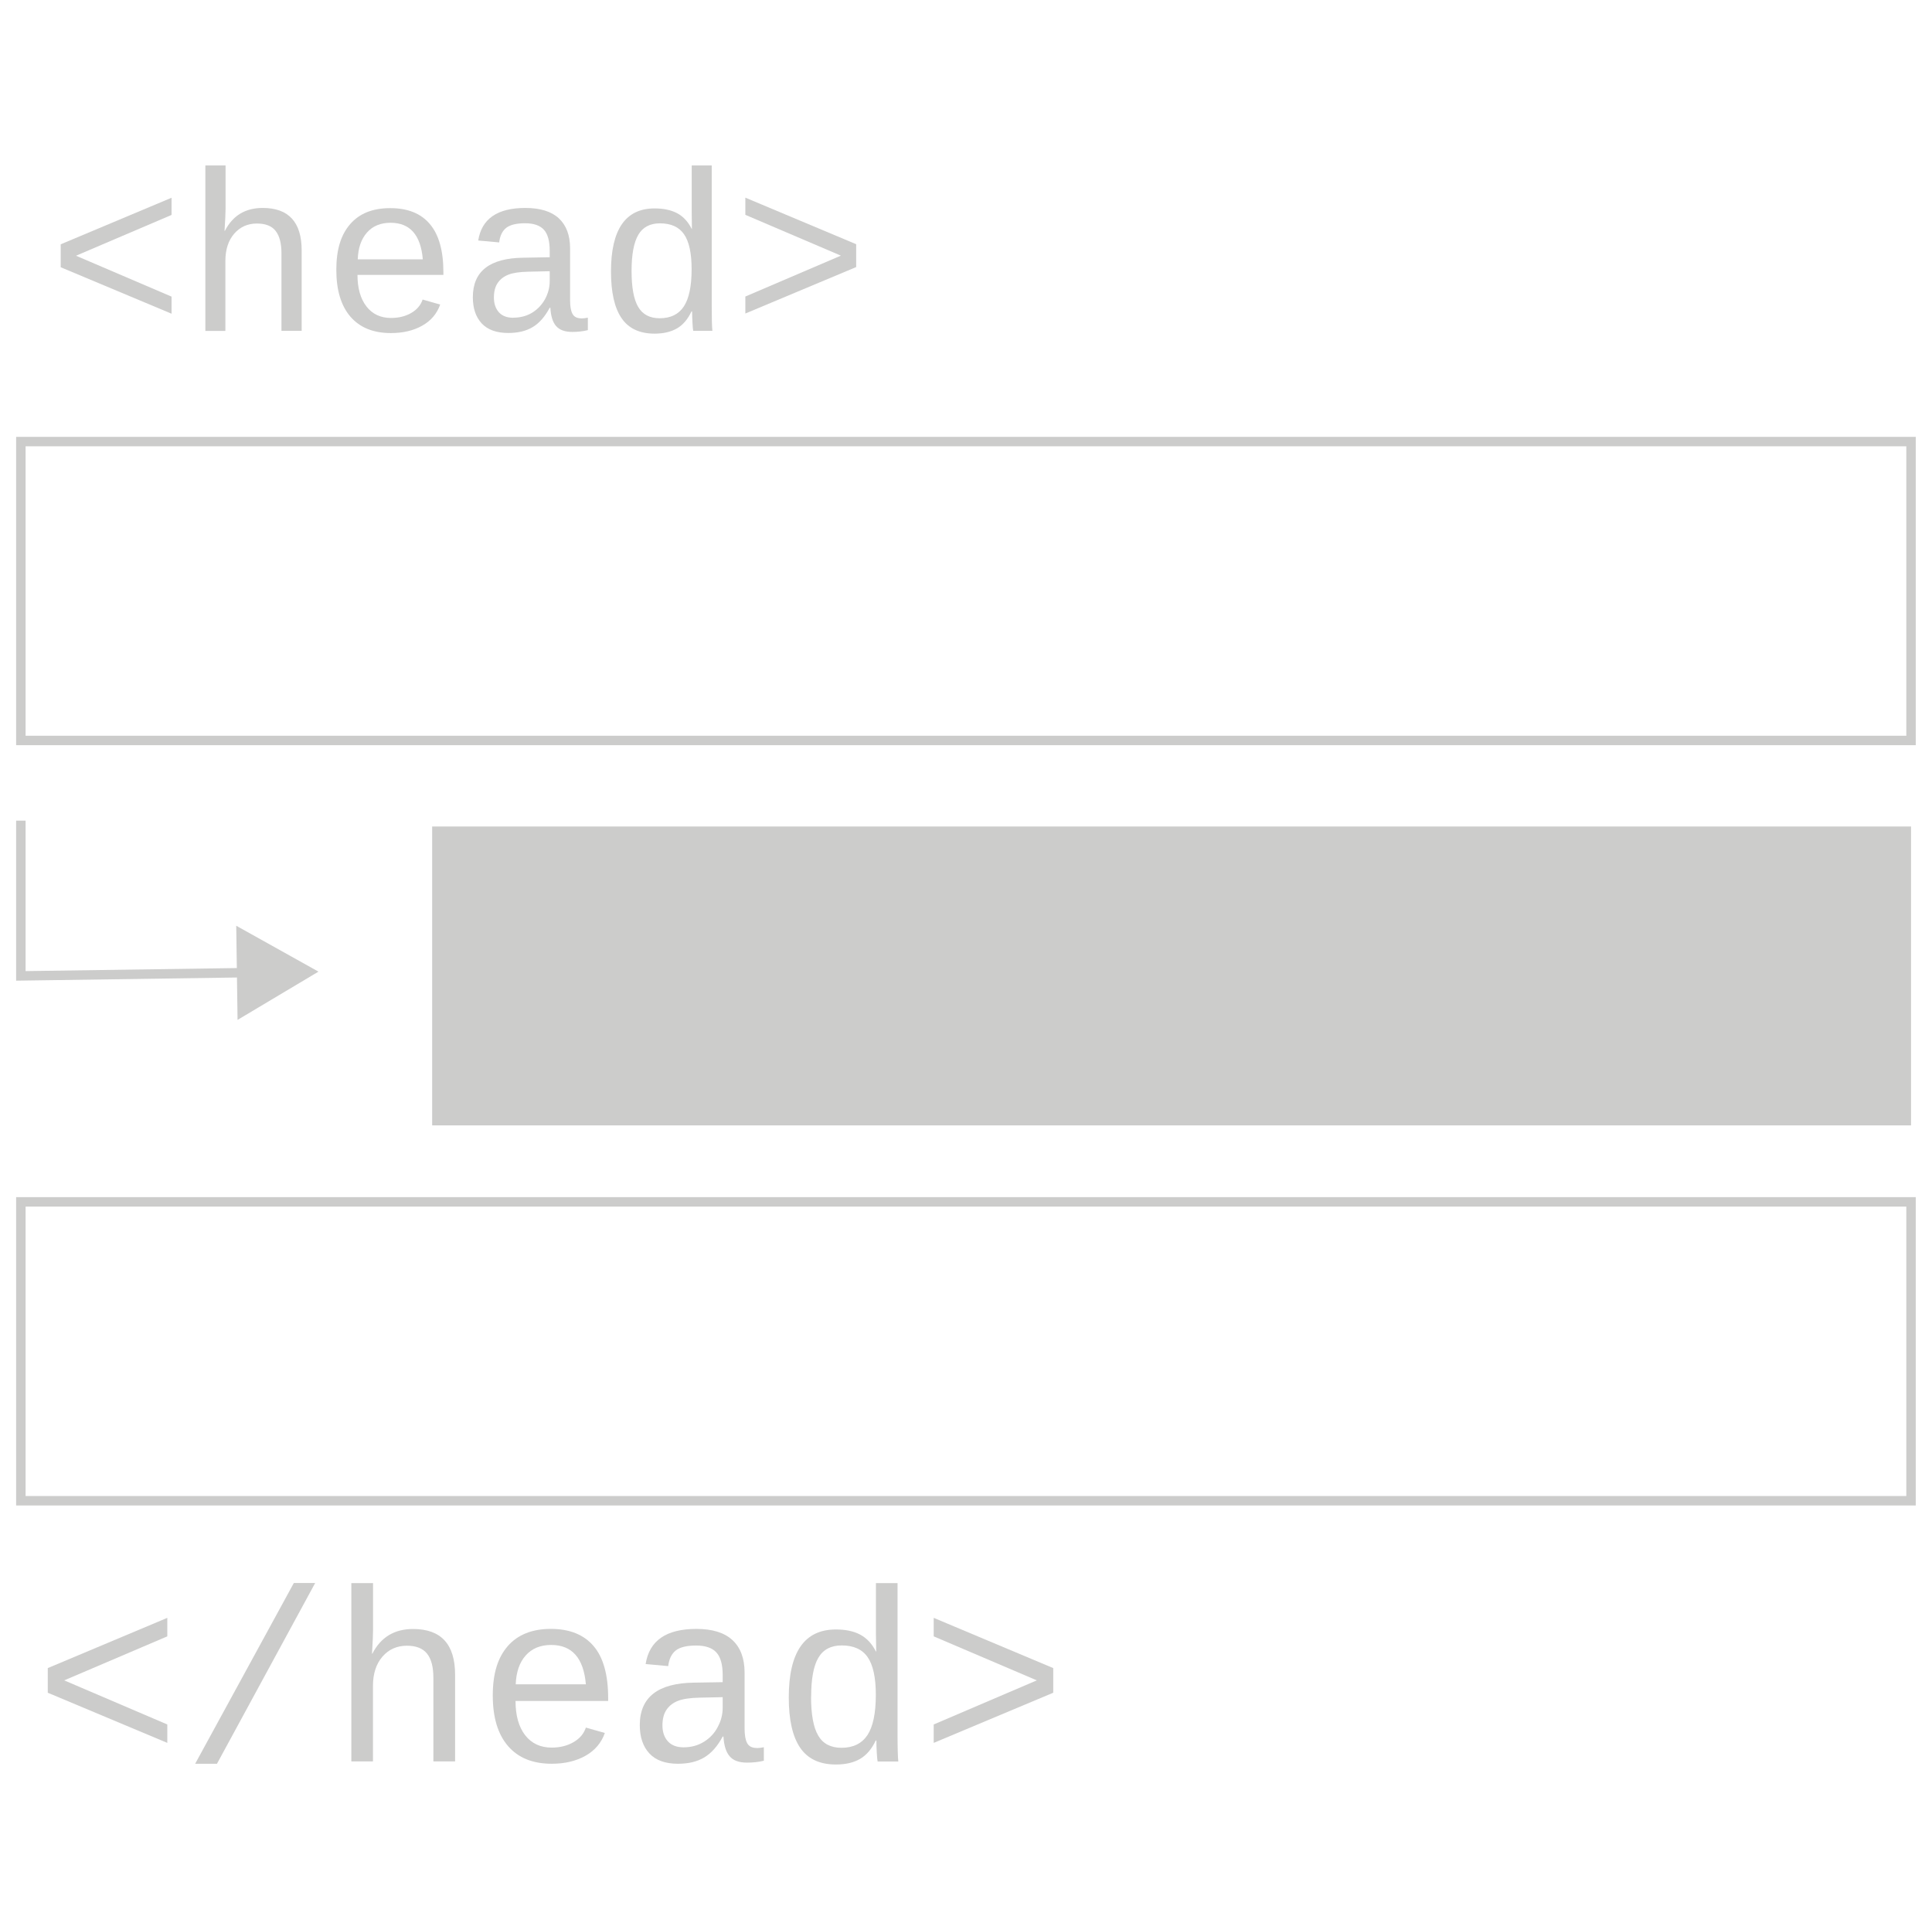
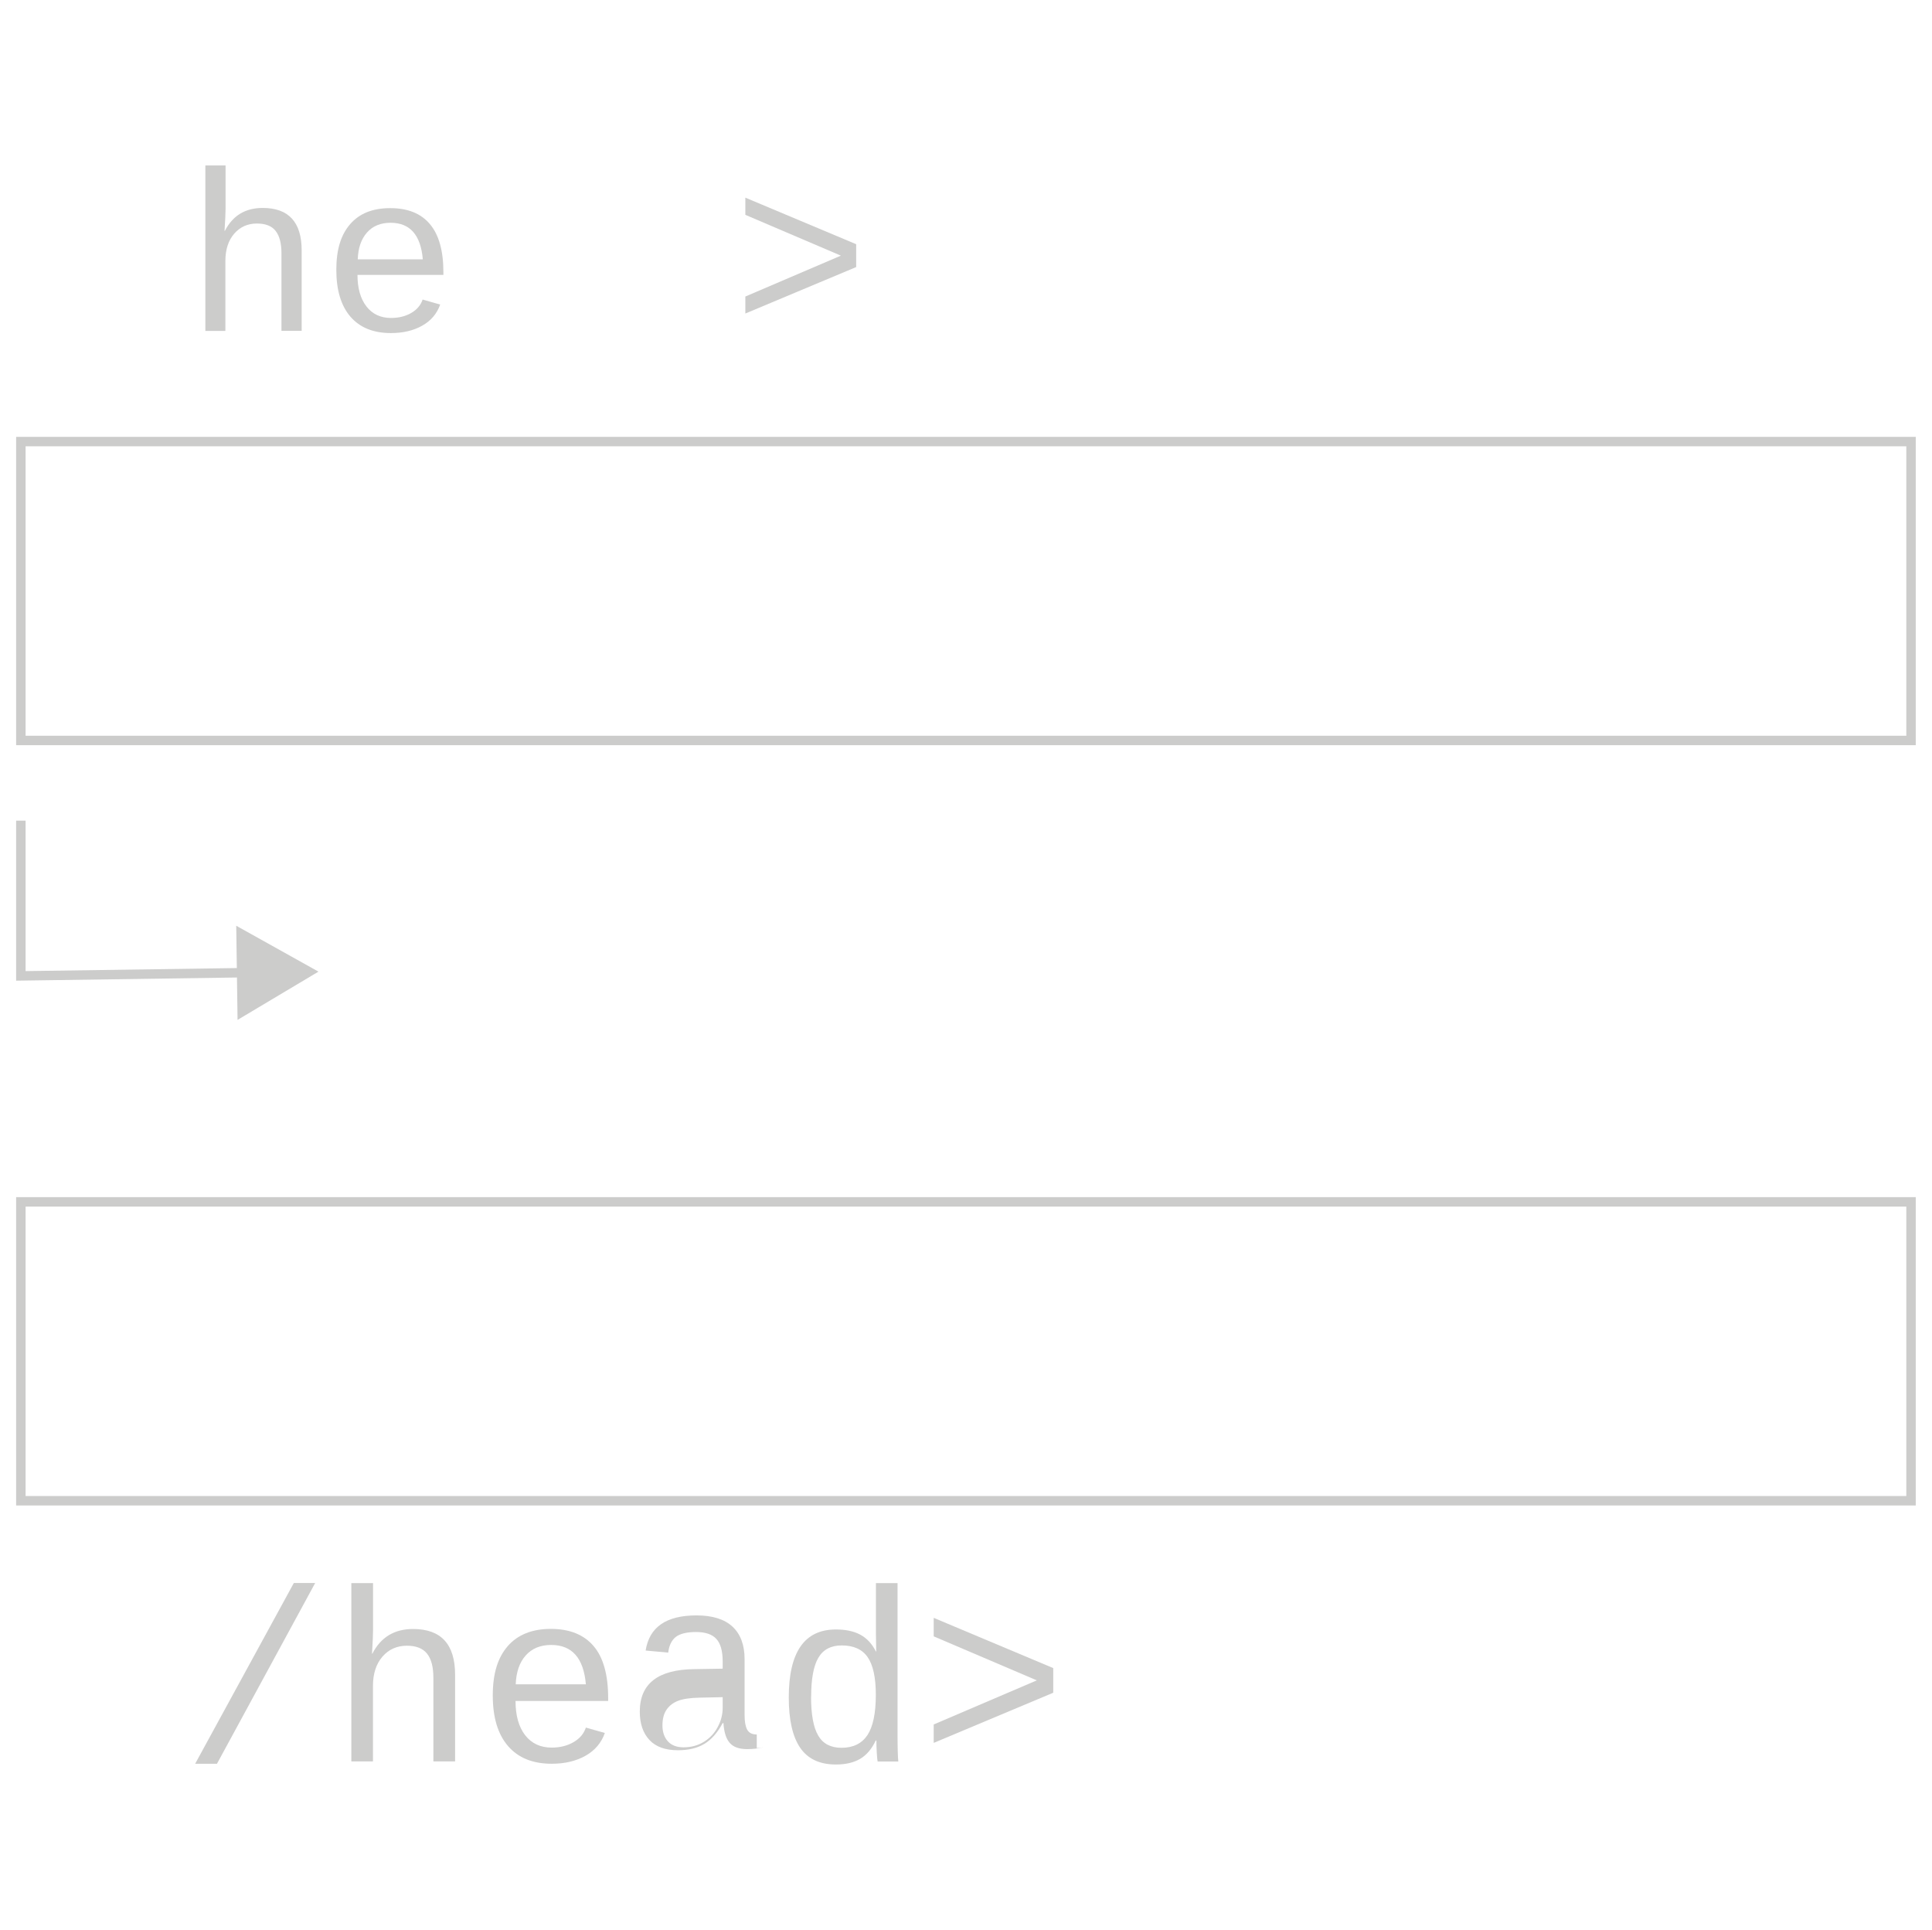
<svg xmlns="http://www.w3.org/2000/svg" id="Layer_1" version="1.1" viewBox="0 0 204.62 204.37">
  <defs>
    <style>
      .st0 {
        fill: none;
        stroke: #cccccb;
        stroke-miterlimit: 10;
      }

      .st1 {
        fill: #cccccb;
      }
    </style>
  </defs>
  <rect class="st0" x="2.21" y="46.76" width="200.19" height="31.65" />
  <rect class="st0" x="2.21" y="127.27" width="200.19" height="31.65" />
-   <rect class="st1" x="45.77" y="87.52" width="156.63" height="31.65" />
  <g>
    <polyline class="st0" points="2.21 86.9 2.21 103.34 26.55 102.99" />
    <polygon class="st1" points="25.16 108 33.73 102.89 25.02 98.03 25.16 108" />
  </g>
  <g>
-     <path class="st1" d="M6.43,28.29v-2.42l11.74-4.93v1.82l-10.12,4.32,10.12,4.33v1.81l-11.74-4.92Z" />
    <path class="st1" d="M21.75,17.52h2.14v4.6c0,.46-.04,1.24-.11,2.32h.04c.83-1.61,2.16-2.42,4-2.42,2.75,0,4.13,1.5,4.13,4.5v8.51h-2.14v-8.2c0-1.07-.21-1.86-.62-2.38-.41-.52-1.07-.78-1.98-.78-.98,0-1.78.36-2.4,1.07s-.94,1.68-.94,2.9v7.4h-2.12v-17.51Z" />
    <path class="st1" d="M37.86,29.09c0,1.43.32,2.55.95,3.36.63.81,1.5,1.22,2.6,1.22.81,0,1.52-.17,2.13-.52.61-.35,1.02-.83,1.22-1.43l1.86.53c-.35.98-.98,1.72-1.91,2.24-.92.52-2.03.78-3.31.78-1.86,0-3.28-.58-4.28-1.73-1-1.16-1.5-2.81-1.5-4.97s.49-3.71,1.47-4.84c.98-1.13,2.39-1.69,4.24-1.69s3.25.56,4.2,1.69c.95,1.12,1.43,2.82,1.43,5.1v.28h-9.11ZM41.37,23.59c-1.05,0-1.89.34-2.5,1.03-.61.69-.94,1.63-.98,2.84h6.89c-.22-2.58-1.36-3.87-3.41-3.87Z" />
-     <path class="st1" d="M61.56,33.72c.2,0,.44-.03.7-.08v1.32c-.54.13-1.08.19-1.64.19-.79,0-1.36-.21-1.72-.62s-.56-1.06-.61-1.94h-.07c-.51.95-1.11,1.64-1.81,2.05-.7.42-1.56.62-2.58.62-1.24,0-2.18-.34-2.81-1.01-.63-.68-.94-1.6-.94-2.78,0-2.75,1.79-4.14,5.36-4.18l2.78-.05v-.7c0-1.03-.21-1.77-.62-2.22-.42-.45-1.08-.68-1.99-.68s-1.6.17-2.01.5c-.41.33-.65.84-.73,1.53l-2.22-.2c.36-2.3,2.03-3.45,4.99-3.45,1.57,0,2.76.37,3.55,1.1.79.74,1.19,1.8,1.19,3.19v5.5c0,.63.08,1.1.25,1.42.17.32.48.48.94.48ZM54.37,33.64c.75,0,1.42-.18,2.01-.54.58-.36,1.03-.85,1.36-1.45.32-.61.48-1.23.48-1.88v-1.05l-2.24.05c-.93.02-1.64.12-2.12.31-.49.19-.87.48-1.14.87-.27.39-.41.91-.41,1.55s.17,1.16.52,1.56c.35.39.86.59,1.54.59Z" />
-     <path class="st1" d="M73.24,32.97c-.39.83-.9,1.43-1.53,1.8-.64.37-1.43.56-2.38.56-1.59,0-2.76-.55-3.5-1.64-.75-1.09-1.12-2.74-1.12-4.94,0-4.45,1.54-6.68,4.62-6.68.95,0,1.75.17,2.39.51.64.34,1.15.89,1.54,1.66h.02l-.02-1.78v-4.94h2.12v14.88c0,1.33.02,2.21.07,2.63h-2.03c-.03-.12-.06-.41-.08-.86s-.04-.85-.04-1.19h-.06ZM66.89,28.68c0,1.75.23,3.02.7,3.82.47.8,1.23,1.2,2.28,1.2,1.15,0,2-.41,2.55-1.24.55-.83.83-2.15.83-3.96,0-1.69-.27-2.92-.8-3.69-.53-.77-1.38-1.16-2.55-1.16-1.06,0-1.83.41-2.3,1.22-.47.81-.71,2.08-.71,3.82Z" />
    <path class="st1" d="M78.94,33.21v-1.81l10.12-4.33-10.12-4.32v-1.82l11.74,4.93v2.42l-11.74,4.92Z" />
  </g>
  <g>
-     <path class="st1" d="M5.06,179.25v-2.61l12.66-5.32v1.96l-10.92,4.66,10.92,4.67v1.95l-12.66-5.31Z" />
    <path class="st1" d="M20.67,186.77l10.45-19.14h2.26l-10.4,19.14h-2.32Z" />
    <path class="st1" d="M37.21,167.64h2.3v4.96c0,.5-.04,1.34-.11,2.51h.04c.89-1.74,2.33-2.61,4.31-2.61,2.97,0,4.45,1.62,4.45,4.85v9.17h-2.3v-8.84c0-1.15-.22-2.01-.67-2.57s-1.16-.84-2.13-.84c-1.05,0-1.92.38-2.59,1.15-.67.77-1.01,1.81-1.01,3.12v7.98h-2.29v-18.88Z" />
    <path class="st1" d="M54.6,180.12c0,1.54.34,2.75,1.02,3.63.68.87,1.62,1.31,2.81,1.31.87,0,1.64-.19,2.3-.57.66-.38,1.1-.89,1.32-1.55l2.01.57c-.37,1.05-1.06,1.86-2.06,2.42-1,.56-2.19.84-3.57.84-2,0-3.54-.62-4.62-1.87-1.08-1.25-1.62-3.03-1.62-5.36s.53-4.01,1.58-5.22,2.58-1.83,4.57-1.83,3.5.61,4.53,1.82c1.03,1.21,1.54,3.05,1.54,5.5v.31h-9.82ZM58.38,174.19c-1.14,0-2.04.37-2.7,1.11s-1.01,1.76-1.06,3.06h7.43c-.24-2.78-1.46-4.17-3.68-4.17Z" />
-     <path class="st1" d="M80.15,185.11c.22,0,.47-.03.75-.09v1.43c-.58.14-1.17.2-1.77.2-.85,0-1.47-.22-1.85-.67-.39-.45-.6-1.14-.66-2.09h-.08c-.55,1.03-1.2,1.76-1.95,2.21-.75.45-1.68.67-2.78.67-1.34,0-2.35-.36-3.03-1.09s-1.02-1.73-1.02-3c0-2.96,1.93-4.46,5.78-4.5l3-.05v-.75c0-1.11-.22-1.91-.67-2.4s-1.17-.73-2.15-.73-1.72.18-2.16.53c-.44.36-.7.91-.79,1.65l-2.39-.22c.39-2.48,2.18-3.72,5.38-3.72,1.7,0,2.97.4,3.82,1.19.85.79,1.28,1.94,1.28,3.44v5.93c0,.68.09,1.19.27,1.53.18.34.52.52,1.02.52ZM72.4,185.03c.81,0,1.54-.2,2.16-.59.63-.39,1.12-.91,1.46-1.57.35-.65.52-1.33.52-2.02v-1.13l-2.42.05c-1,.02-1.76.13-2.29.33-.53.2-.94.52-1.23.94-.29.42-.44.98-.44,1.67s.19,1.26.57,1.68.93.64,1.66.64Z" />
+     <path class="st1" d="M80.15,185.11c.22,0,.47-.03.75-.09c-.58.14-1.17.2-1.77.2-.85,0-1.47-.22-1.85-.67-.39-.45-.6-1.14-.66-2.09h-.08c-.55,1.03-1.2,1.76-1.95,2.21-.75.45-1.68.67-2.78.67-1.34,0-2.35-.36-3.03-1.09s-1.02-1.73-1.02-3c0-2.96,1.93-4.46,5.78-4.5l3-.05v-.75c0-1.11-.22-1.91-.67-2.4s-1.17-.73-2.15-.73-1.72.18-2.16.53c-.44.36-.7.91-.79,1.65l-2.39-.22c.39-2.48,2.18-3.72,5.38-3.72,1.7,0,2.97.4,3.82,1.19.85.79,1.28,1.94,1.28,3.44v5.93c0,.68.09,1.19.27,1.53.18.34.52.52,1.02.52ZM72.4,185.03c.81,0,1.54-.2,2.16-.59.63-.39,1.12-.91,1.46-1.57.35-.65.52-1.33.52-2.02v-1.13l-2.42.05c-1,.02-1.76.13-2.29.33-.53.2-.94.52-1.23.94-.29.42-.44.98-.44,1.67s.19,1.26.57,1.68.93.64,1.66.64Z" />
    <path class="st1" d="M92.75,184.31c-.42.89-.97,1.54-1.65,1.94s-1.54.6-2.57.6c-1.71,0-2.97-.59-3.78-1.77s-1.21-2.96-1.21-5.33c0-4.8,1.66-7.2,4.99-7.2,1.03,0,1.89.18,2.58.55s1.25.96,1.66,1.79h.03l-.03-1.92v-5.33h2.29v16.05c0,1.43.03,2.38.08,2.84h-2.19c-.03-.13-.06-.44-.09-.93-.03-.49-.04-.92-.04-1.29h-.06ZM85.9,179.67c0,1.88.25,3.26.76,4.12.5.86,1.33,1.29,2.46,1.29,1.24,0,2.15-.45,2.75-1.34.59-.9.89-2.32.89-4.27,0-1.82-.29-3.15-.86-3.98s-1.49-1.25-2.75-1.25c-1.15,0-1.97.44-2.48,1.31-.51.87-.76,2.25-.76,4.12Z" />
    <path class="st1" d="M98.89,184.56v-1.95l10.92-4.67-10.92-4.66v-1.96l12.66,5.32v2.61l-12.66,5.31Z" />
  </g>
</svg>